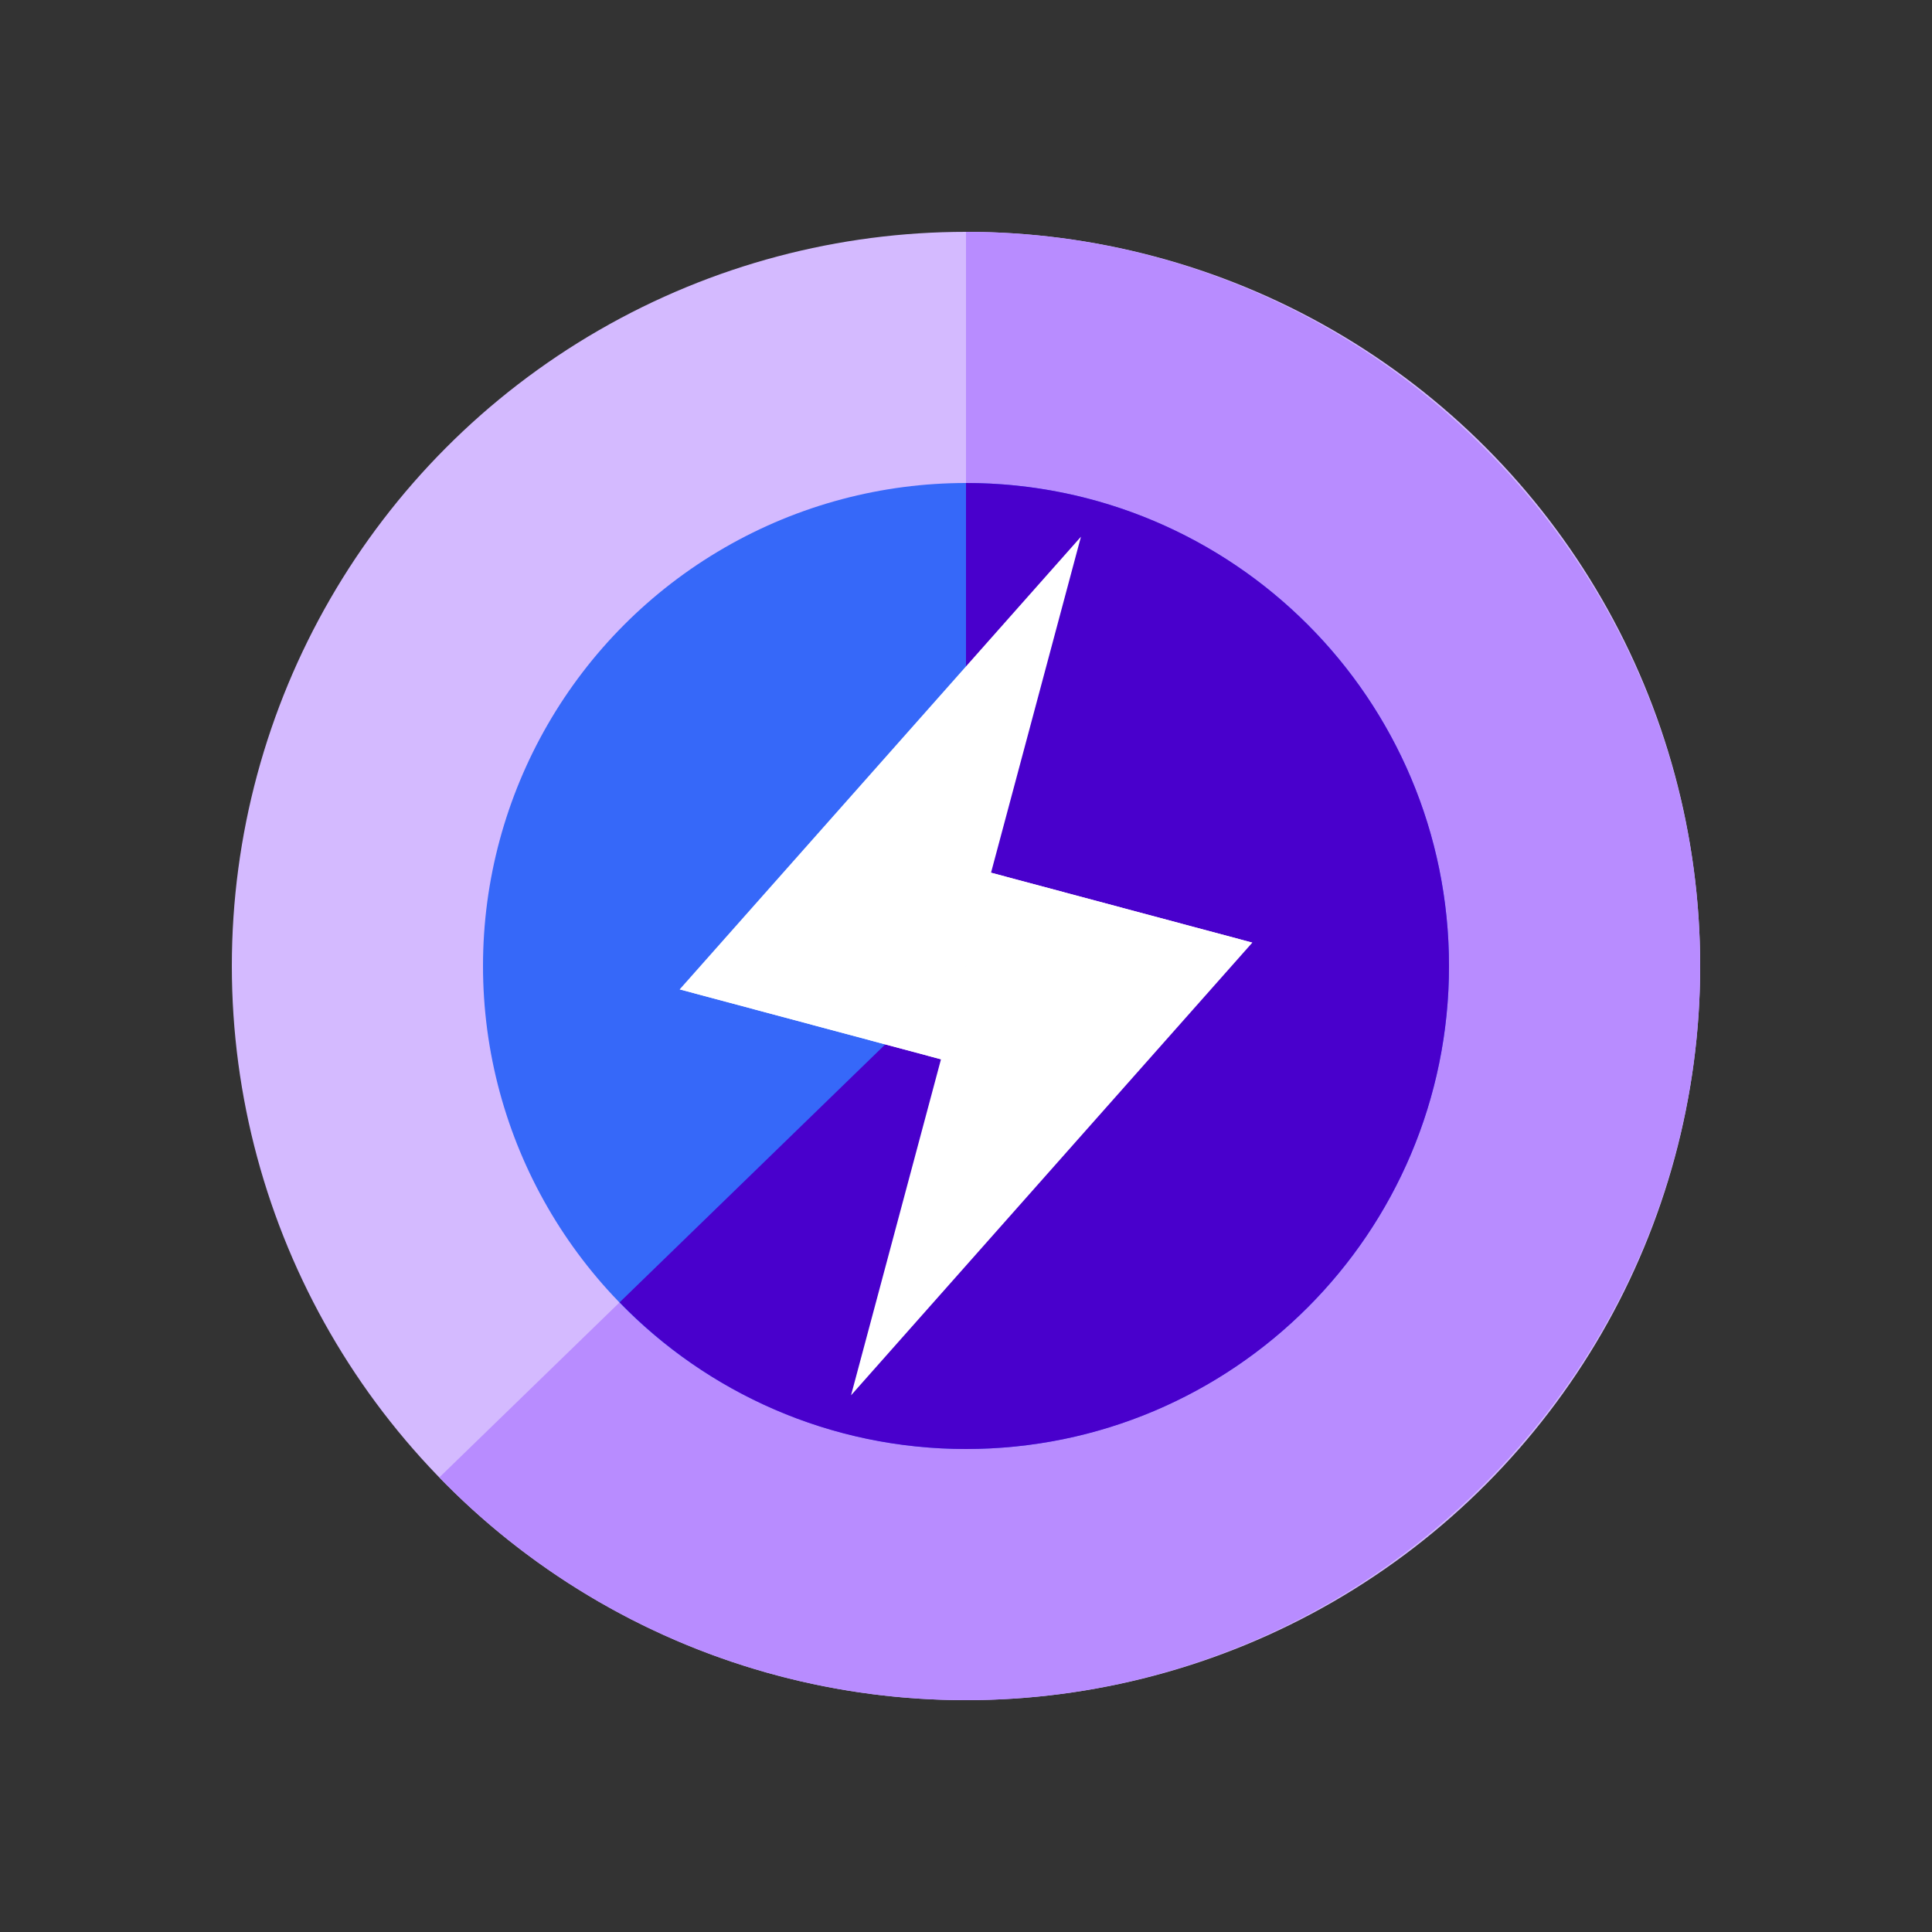
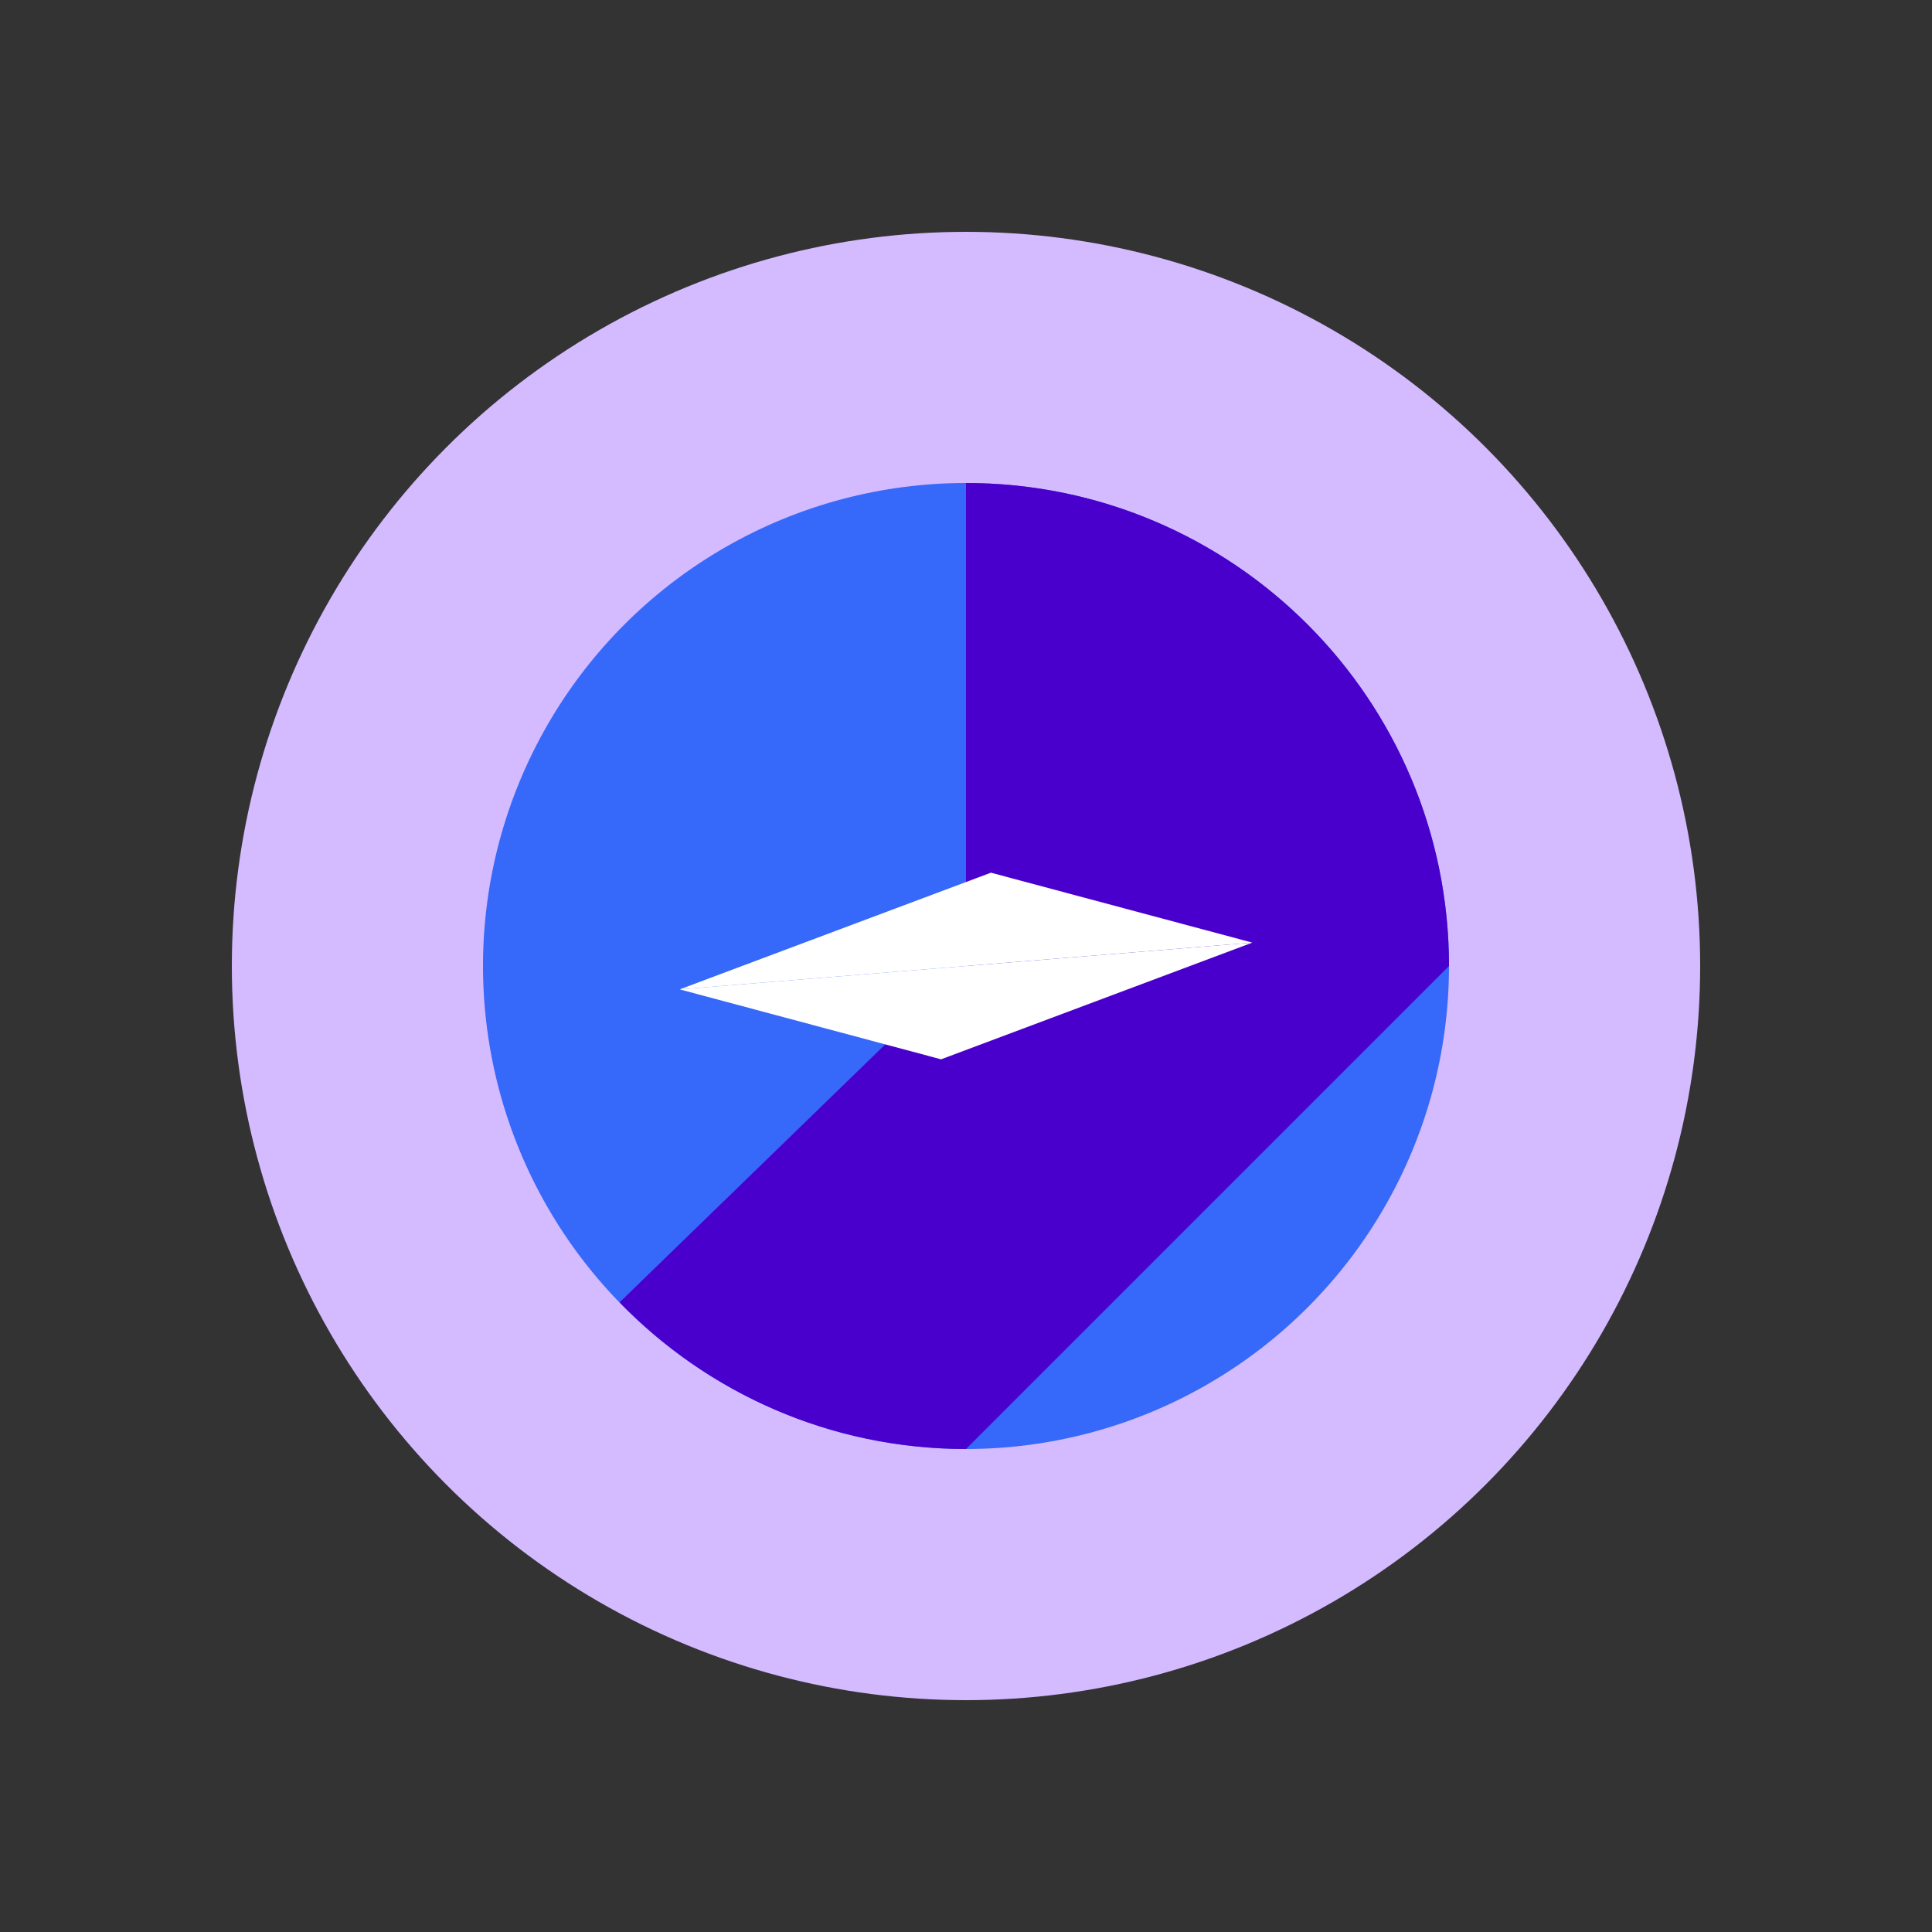
<svg xmlns="http://www.w3.org/2000/svg" version="1.1" id="图层_1" x="0px" y="0px" viewBox="0 0 100 100" style="enable-background:new 0 0 100 100;" xml:space="preserve">
  <rect x="0" y="0" width="100" height="100" fill="#333333" stroke="none" />
  <style type="text/css">
	.st0{opacity:0;fill:#FAFAFA;}
	.st1{opacity:0;fill:#F2F2F2;}
	.st2{fill:#D4BAFF;}
	.st3{fill:#B88CFF;}
	.st4{fill:#3668F9;}
	.st5{fill:#4900CC;}
	.st6{fill:#FFFFFF;}
</style>
  <g>
-     <rect y="0" class="st0" width="100" height="100" />
-     <rect x="10" y="10" class="st1" width="80" height="80" />
    <g>
      <circle class="st2" cx="50" cy="50" r="38" />
-       <path class="st3" d="M50,50L22.74,76.47C29.89,83.84,39.73,88,50,88c20.85,0,38-17.15,38-38S70.85,12,50,12V50z" />
    </g>
    <circle class="st4" cx="50" cy="50" r="25" />
-     <path class="st5" d="M75,50c0-13.81-11.19-25-25-25v25L32.07,67.41C36.61,72.09,42.96,75,50,75C63.81,75,75,63.81,75,50z" />
+     <path class="st5" d="M75,50c0-13.81-11.19-25-25-25v25L32.07,67.41C36.61,72.09,42.96,75,50,75z" />
    <g>
-       <polygon class="st6" points="55.95,27.78 35.18,51.21 48.71,54.83   " />
-       <polygon class="st6" points="44.05,72.22 64.82,48.79 51.29,45.17   " />
      <polygon class="st6" points="51.29,45.17 35.18,51.21 64.82,48.79   " />
      <polygon class="st6" points="48.71,54.83 64.82,48.79 35.18,51.21   " />
    </g>
  </g>
</svg>